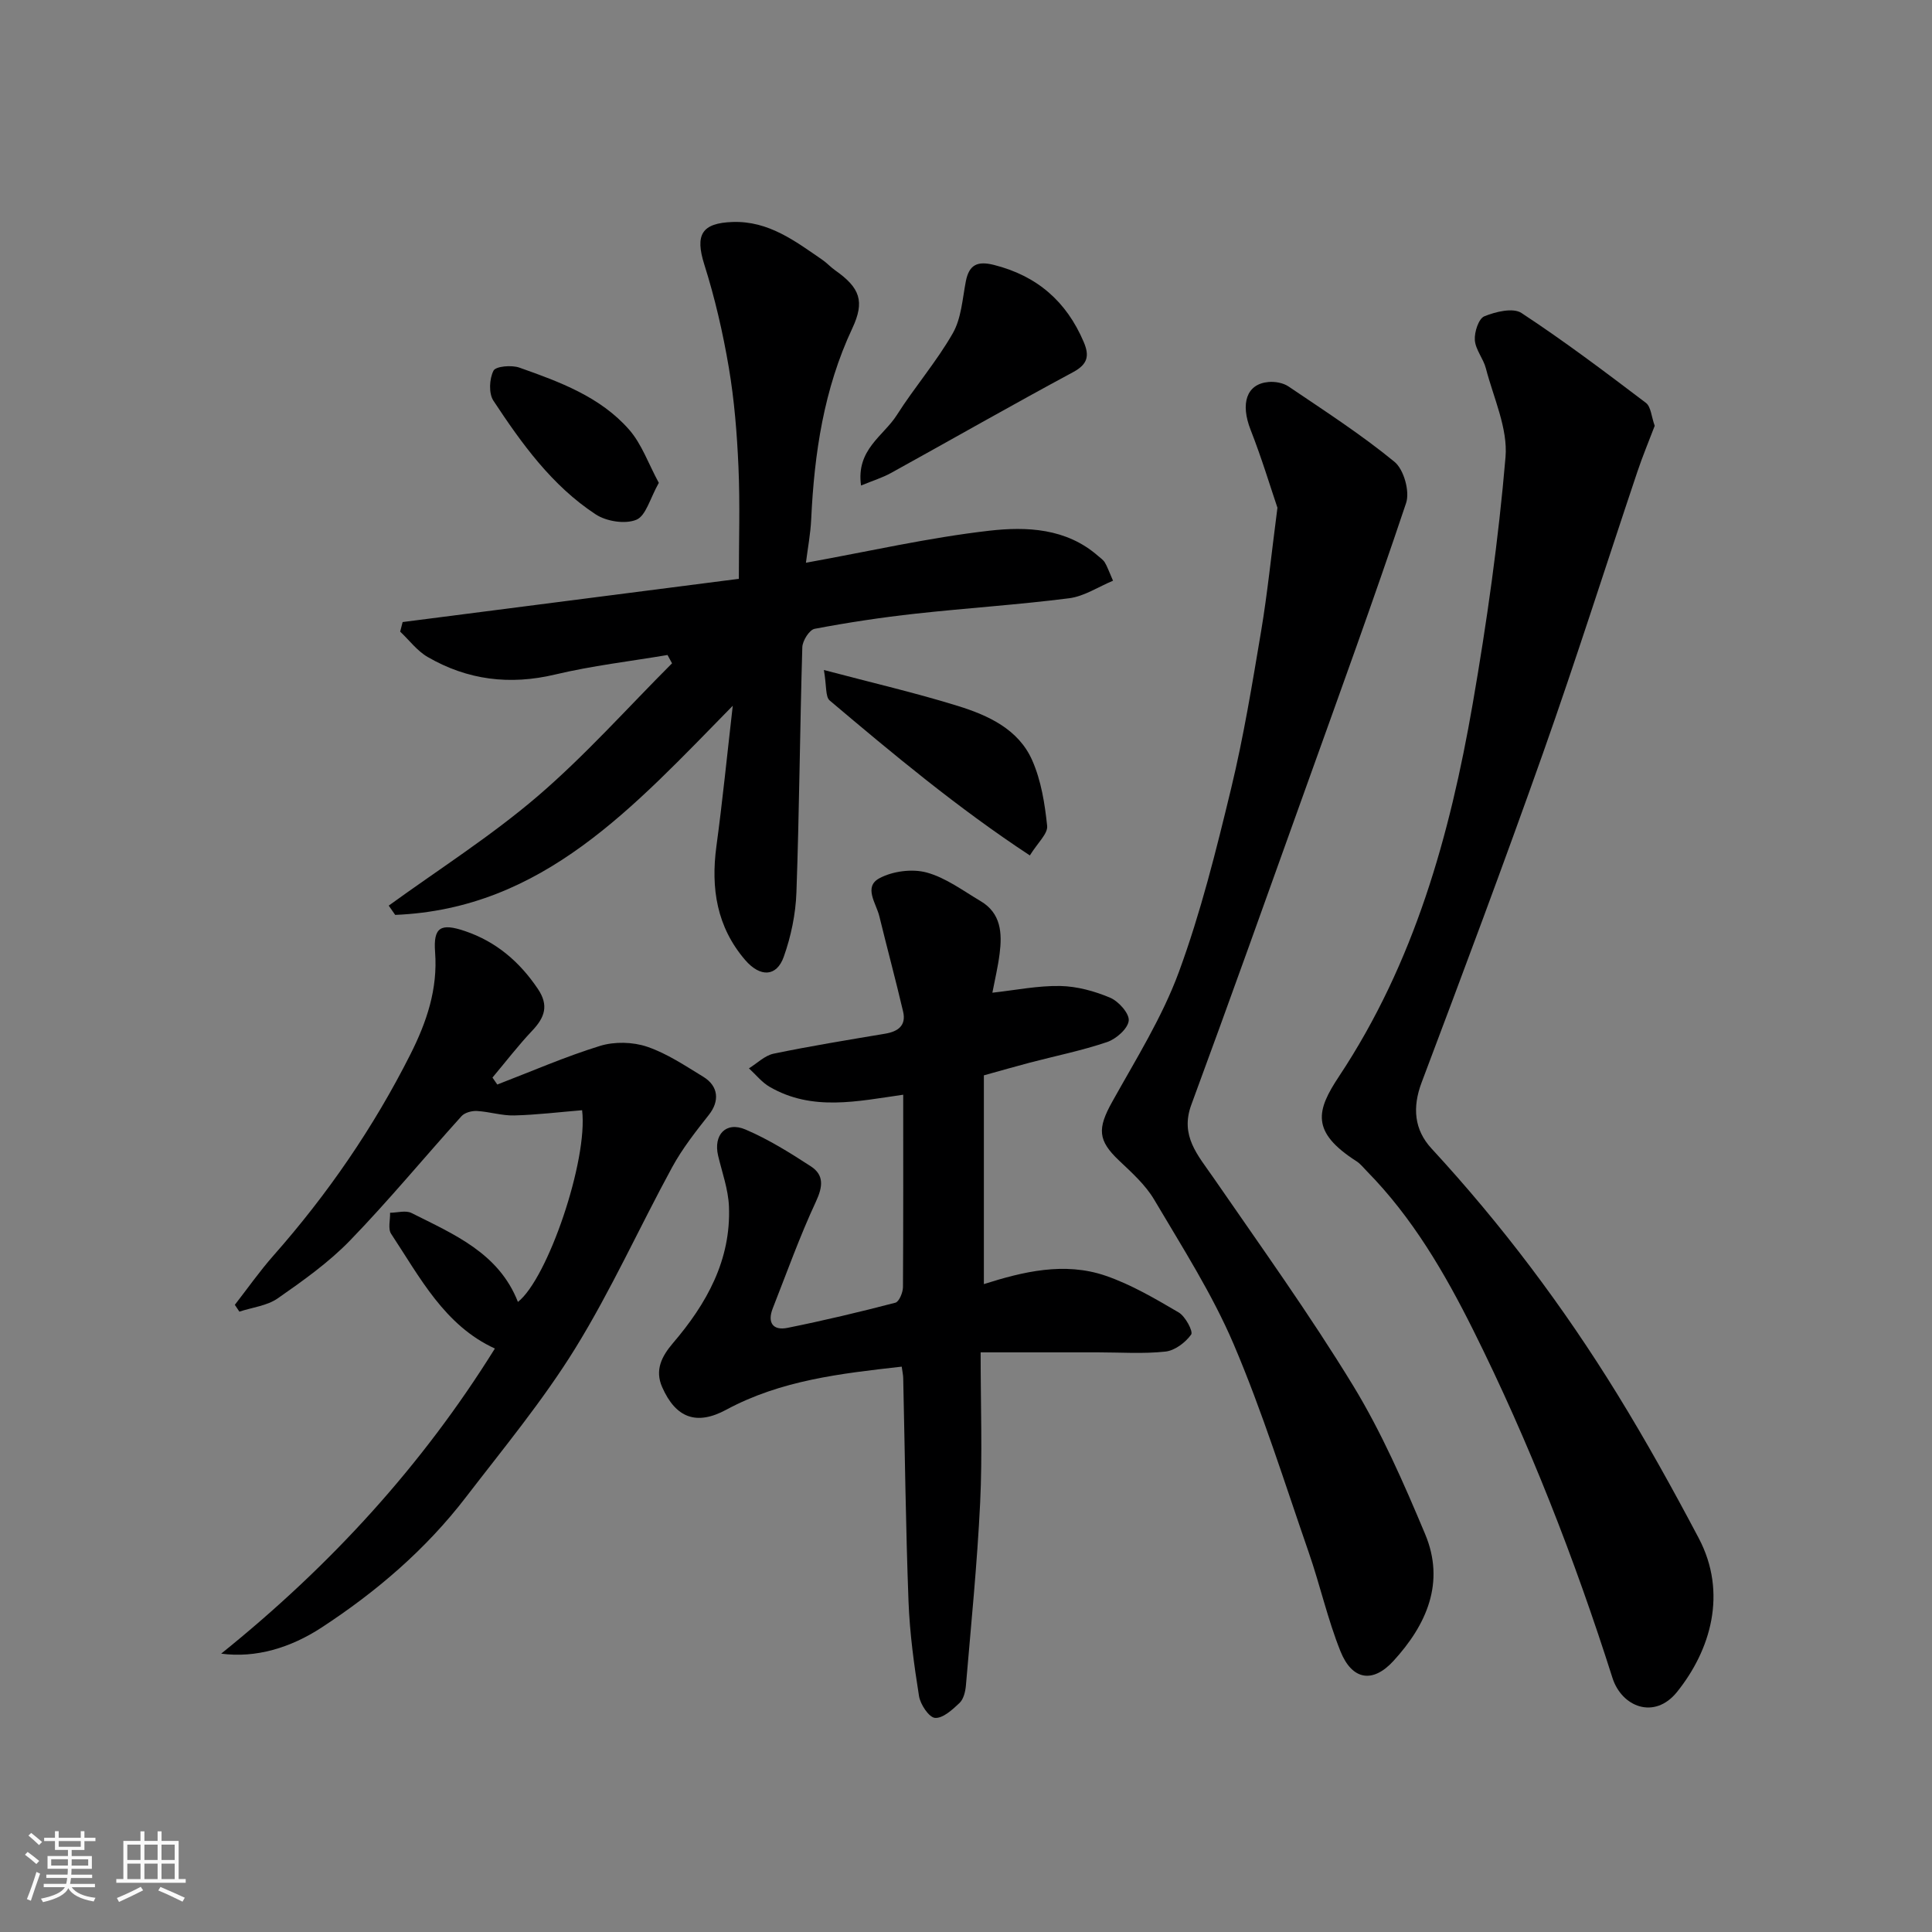
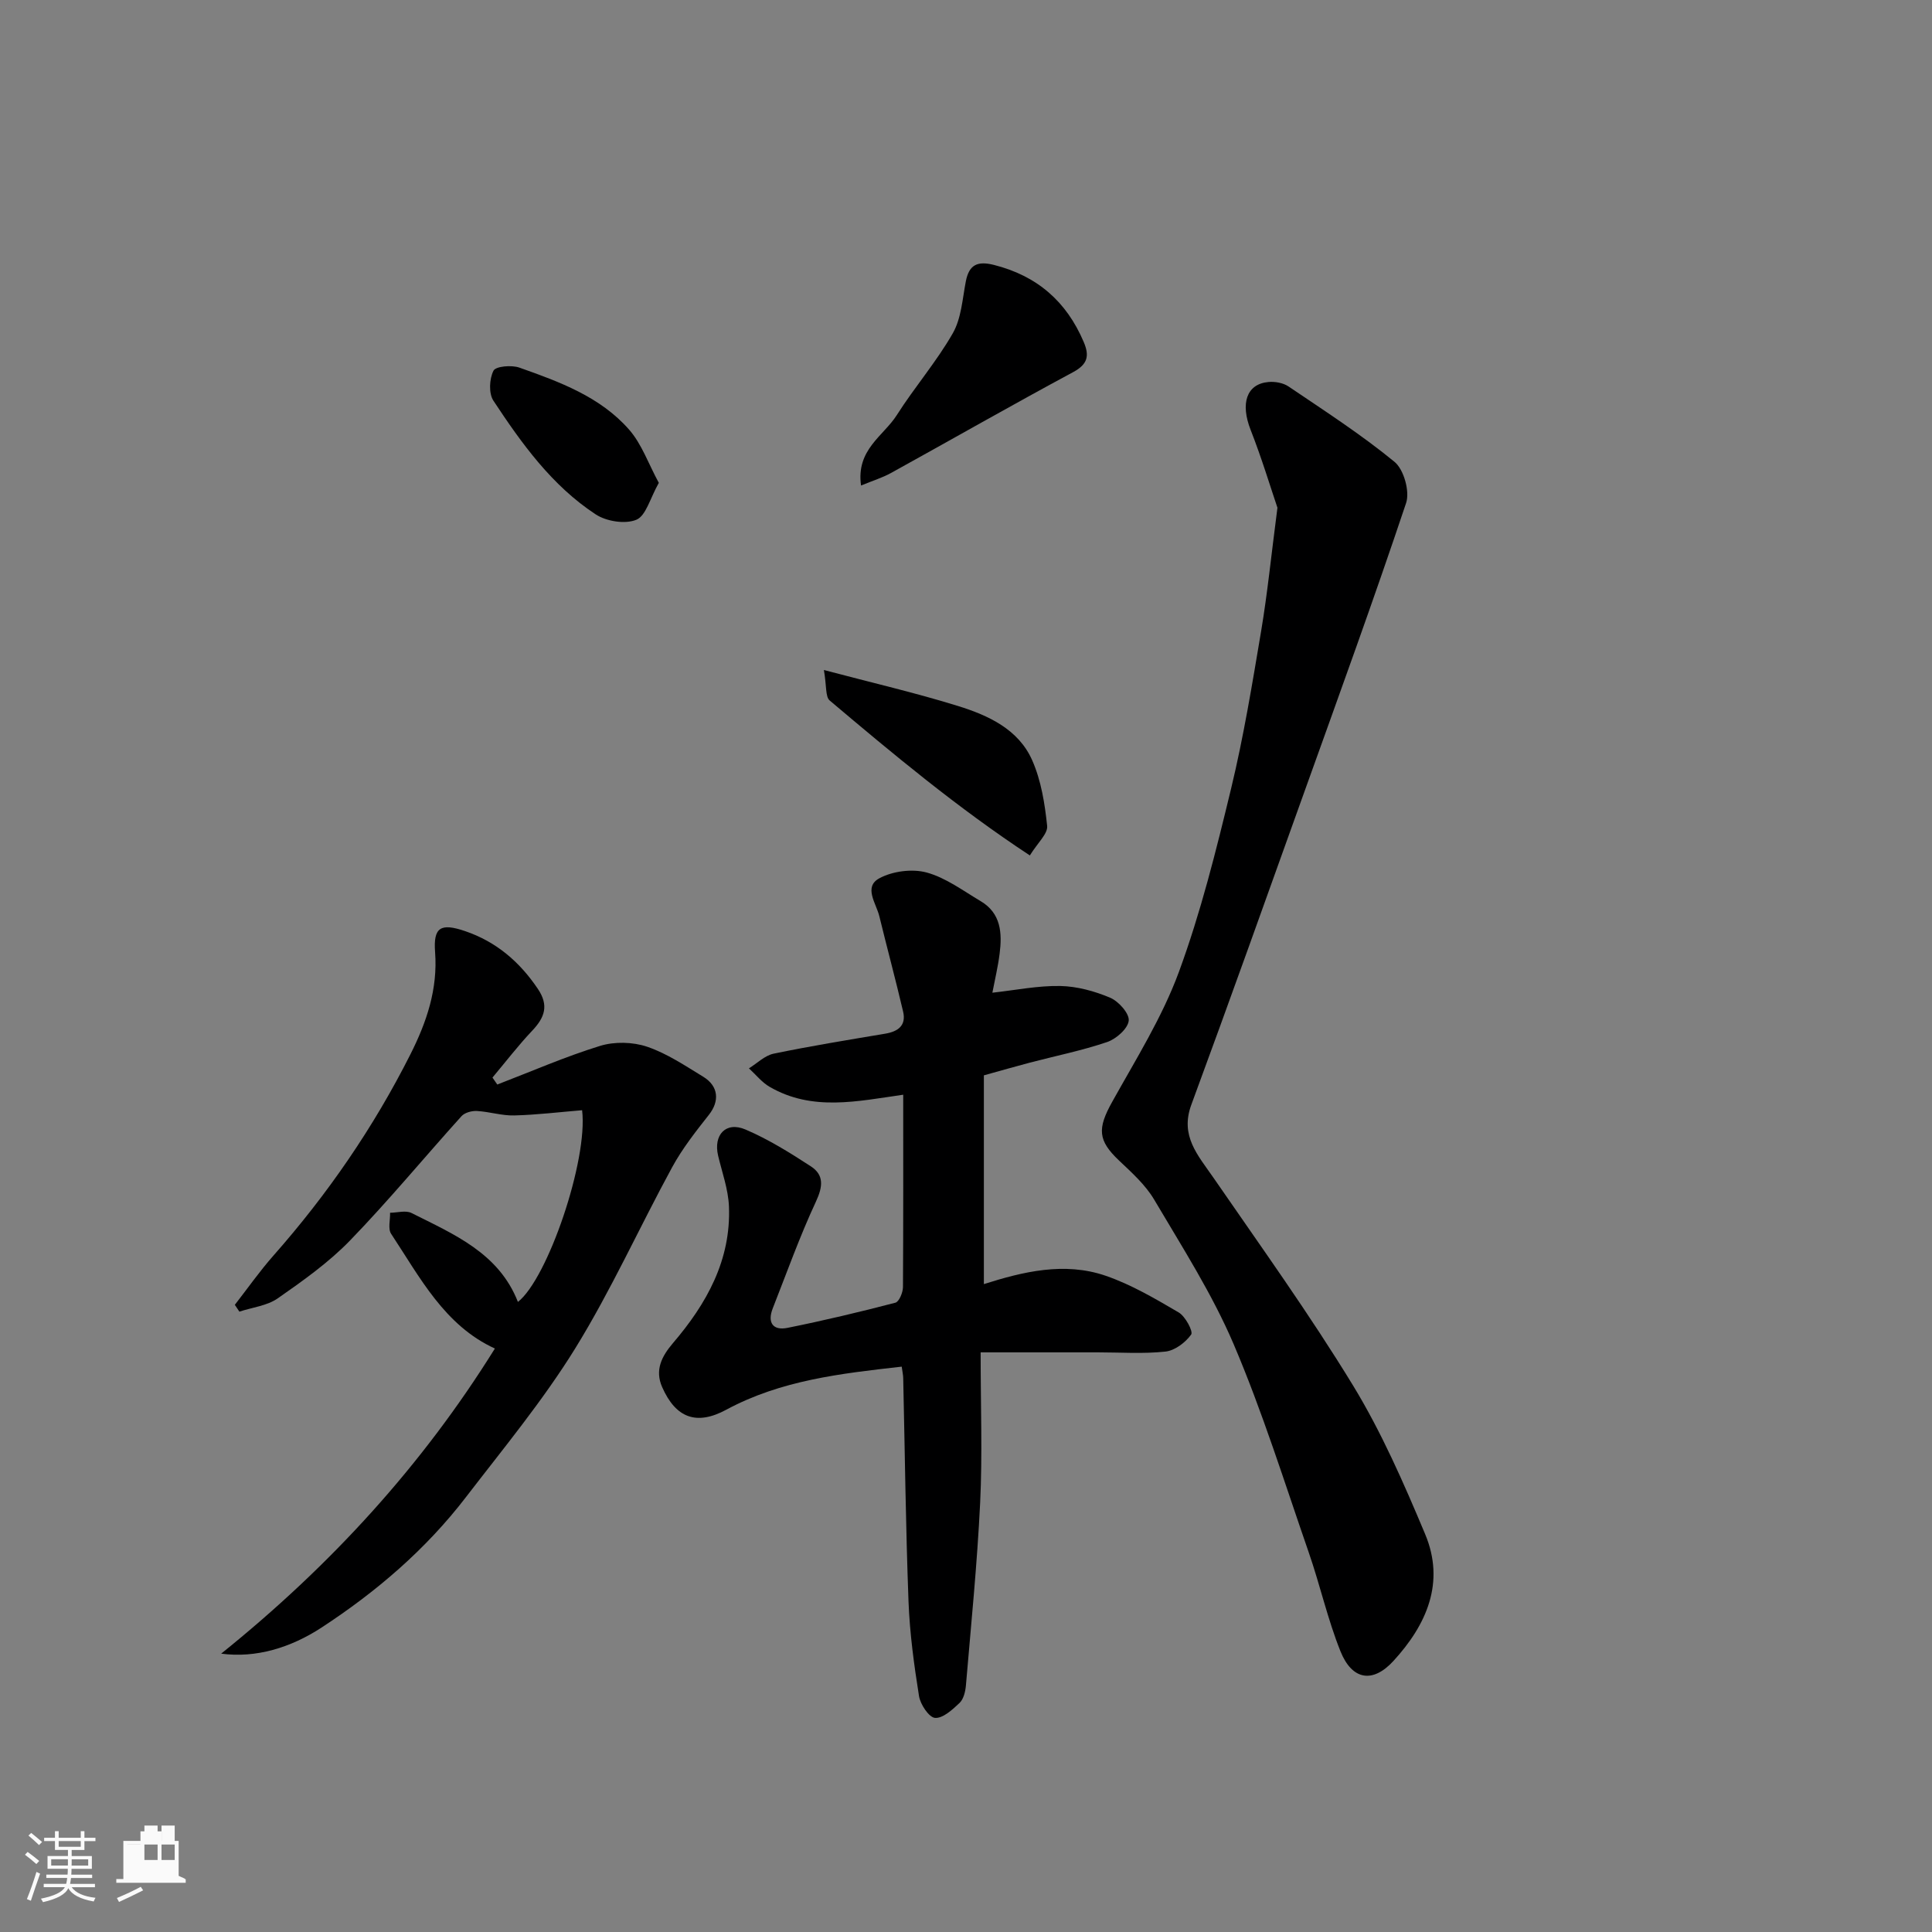
<svg xmlns="http://www.w3.org/2000/svg" enable-background="new 0 0 400 400" viewBox="0 0 400 400">
  <rect x="0" y="0" width="400" height="400" fill="#808080" stroke="none" />
  <path d="m5.17 384 .55-.58c.85.61 1.65 1.24 2.4 1.87l-.59.64c-.83-.73-1.62-1.38-2.36-1.93m1.22 9.53-.82-.34c.71-1.76 1.37-3.64 1.98-5.63.24.13.5.25.76.36-.6 1.67-1.24 3.54-1.92 5.61m-.5-13.5.57-.54c.56.44 1.31 1.06 2.26 1.87l-.64.64c-.68-.66-1.41-1.32-2.19-1.97m3.25.46h2.24v-1.36h.77v1.36h4.57v-1.36h.76v1.36h2.28v.69h-2.28v1.84h-2.64v1.26h4.18v2.64h-4.21c0 .45-.02.86-.05 1.21h4.32v.69h-4.38c-.04.34-.1.75-.19 1.22h5.15v.69h-4.82c.87 1.19 2.51 1.92 4.93 2.19-.17.31-.3.57-.37.76-2.77-.49-4.52-1.41-5.26-2.76-.56 1.26-2.3 2.23-5.24 2.9-.12-.24-.26-.48-.43-.72 2.73-.55 4.38-1.34 4.96-2.38h-4.38v-.69h4.65c.1-.38.17-.79.21-1.22h-4.32v-.69h4.4c.03-.34.05-.75.05-1.21h-4.2v-2.64h4.23v-1.26h-2.69v-1.84h-2.24zm1.46 4.46v1.29h3.45c.01-.4.02-.57.01-.53v-.32-.45h-3.46zm1.55-2.59h4.57v-1.19h-4.57zm6.11 2.59h-3.42v.77c-.01.19-.01.37-.02.53h3.44z" fill="#fafafa" />
-   <path d="m32.63 379.16h.82v1.98h3.54v7.89h1.46v.78h-14.37v-.78h1.46v-7.89h3.54v-1.98h.82v1.98h2.73zm-3.49 11.48.5.73c-1.61.82-3.28 1.63-5 2.41-.13-.27-.28-.55-.44-.82 1.75-.72 3.4-1.49 4.94-2.32m-2.78-5.55h2.73v-3.18h-2.73zm0 3.95h2.73v-3.2h-2.73zm3.54-3.95h2.73v-3.18h-2.73zm0 3.95h2.73v-3.2h-2.73zm7.89 4.68c-1.84-.92-3.51-1.7-5.02-2.32l.45-.73c1.89.8 3.57 1.55 5.04 2.23zm-1.62-11.81h-2.73v3.18h2.73zm-2.73 7.13h2.73v-3.2h-2.73z" fill="#fafafa" />
+   <path d="m32.63 379.16h.82v1.98h3.54v7.89h1.46v.78h-14.37v-.78h1.46v-7.89h3.54v-1.98h.82v1.98h2.73zm-3.49 11.48.5.73c-1.61.82-3.28 1.63-5 2.41-.13-.27-.28-.55-.44-.82 1.75-.72 3.4-1.49 4.94-2.32m-2.78-5.55h2.73v-3.18h-2.73zh2.73v-3.2h-2.73zm3.54-3.95h2.73v-3.18h-2.73zm0 3.95h2.73v-3.2h-2.73zm7.89 4.68c-1.84-.92-3.51-1.7-5.02-2.32l.45-.73c1.89.8 3.57 1.55 5.04 2.23zm-1.62-11.81h-2.73v3.18h2.73zm-2.73 7.13h2.73v-3.2h-2.73z" fill="#fafafa" />
  <g fill="#000001">
-     <path d="m342.59 88.16c-1.2 3.16-2.51 6.28-3.58 9.48-6.52 19.42-12.71 38.96-19.54 58.27-8.08 22.84-16.59 45.53-25.14 68.21-1.95 5.18-1.53 9.79 2.05 13.67 14.49 15.7 27.28 32.69 38.46 50.85 5.98 9.71 11.53 19.72 16.86 29.81 6.02 11.41 2.43 23.24-4.49 31.85-4.67 5.81-11.46 3.1-13.37-2.92-7.85-24.69-17.26-48.81-28.83-72.01-5.92-11.86-12.6-23.31-22.01-32.88-.7-.71-1.33-1.54-2.16-2.07-9.52-6.1-8.29-10.51-3.61-17.57 15.6-23.52 22.95-49.89 27.68-77.15 2.93-16.91 5.34-33.95 6.79-51.04.51-5.97-2.48-12.28-4.06-18.38-.52-2.03-2.15-3.87-2.29-5.86-.12-1.66.78-4.44 1.96-4.93 2.34-.96 5.95-1.83 7.69-.69 8.85 5.81 17.33 12.21 25.77 18.61 1.05.8 1.14 2.88 1.82 4.75z" />
-     <path d="m151.71 146.12c-20.53 20.9-39.26 42.04-69.89 43.3-.45-.64-.89-1.28-1.34-1.92 10.33-7.49 21.17-14.38 30.83-22.65 9.88-8.47 18.6-18.29 27.83-27.52-.31-.57-.63-1.14-.94-1.72-7.76 1.31-15.62 2.22-23.26 4.04-9.41 2.24-18.15 1.15-26.4-3.63-2.18-1.26-3.81-3.48-5.69-5.25.17-.66.34-1.32.51-1.98 22.94-2.95 45.89-5.9 69.61-8.95 0-7.71.26-15.46-.08-23.18-.3-6.88-.85-13.8-2-20.58-1.22-7.19-2.87-14.36-5.07-21.31-1.94-6.15-.58-8.59 5.86-8.81 7.46-.25 12.93 3.95 18.58 7.83.94.65 1.73 1.53 2.67 2.19 5.14 3.62 6.15 6.42 3.52 12.02-5.88 12.54-7.86 25.85-8.5 39.5-.14 3.05-.73 6.08-1.09 9.01 12.98-2.34 25.38-5.19 37.95-6.63 7.74-.88 15.94-.54 22.51 5.2.5.43 1.09.83 1.42 1.37.5.82.81 1.76 1.7 3.78-3.07 1.28-5.97 3.23-9.07 3.63-10.58 1.35-21.25 2.03-31.86 3.2-6.98.77-13.95 1.82-20.85 3.13-1.09.21-2.51 2.47-2.55 3.81-.5 16.92-.62 33.86-1.22 50.78-.16 4.48-1.12 9.09-2.62 13.31-1.48 4.18-4.89 4.28-8 .66-5.86-6.83-7.12-14.81-5.95-23.51 1.27-9.36 2.2-18.75 3.39-29.12z" />
    <path d="m187 226.65c-9.5 1.35-18.8 3.48-27.62-1.61-1.64-.94-2.89-2.55-4.32-3.85 1.7-1.05 3.28-2.66 5.12-3.04 7.66-1.59 15.39-2.84 23.11-4.14 2.67-.45 4.36-1.71 3.69-4.57-1.55-6.61-3.32-13.17-4.93-19.77-.65-2.65-3.31-6.04.01-7.83 2.74-1.48 6.79-2.01 9.78-1.2 3.98 1.08 7.54 3.77 11.19 5.93 4.24 2.51 4.47 6.64 3.93 10.89-.34 2.7-.98 5.35-1.5 8.07 4.81-.53 9.44-1.48 14.06-1.39 3.48.07 7.1 1.06 10.33 2.43 1.75.74 4 3.27 3.84 4.75-.18 1.66-2.59 3.78-4.46 4.42-5.22 1.77-10.67 2.87-16.02 4.27-2.96.78-5.91 1.63-9.51 2.63v43.22c8.09-2.57 16.67-4.66 25.21-1.73 5.3 1.82 10.27 4.75 15.13 7.6 1.38.81 3.03 3.93 2.58 4.57-1.18 1.65-3.38 3.32-5.33 3.53-4.61.5-9.31.16-13.98.16-7.9 0-15.8 0-24.28 0 0 11.24.38 21.21-.1 31.13-.61 12.64-1.88 25.25-2.95 37.86-.11 1.25-.48 2.8-1.32 3.6-1.46 1.38-3.44 3.21-5.07 3.09-1.25-.09-3.04-2.78-3.32-4.52-1.03-6.47-1.92-13.01-2.17-19.55-.58-15.42-.75-30.85-1.1-46.28-.01-.64-.16-1.28-.31-2.37-12.62 1.42-25 2.81-36.33 8.92-6.15 3.32-10.45 1.72-13.27-4.69-1.54-3.51-.13-6.33 2.26-9.13 6.95-8.13 12.03-17.19 11.57-28.3-.15-3.52-1.41-6.99-2.24-10.47-1.02-4.32 1.61-7.17 5.68-5.42 4.73 2.02 9.19 4.8 13.52 7.62 2.76 1.8 2.49 4.2 1.05 7.3-3.35 7.19-6.03 14.7-8.94 22.1-1.15 2.93.01 4.65 3.05 4.04 7.5-1.51 14.94-3.28 22.34-5.21.77-.2 1.56-2.11 1.57-3.23.08-13.31.05-26.62.05-39.83z" />
    <path d="m264.48 105.12c-1.44-4.24-3.26-10.28-5.56-16.14-2.12-5.41-.88-9.47 3.69-9.89 1.37-.13 3.08.18 4.19.94 7.43 5.03 15 9.91 21.92 15.59 1.93 1.58 3.2 6.13 2.4 8.52-6.71 20.05-13.94 39.93-21.08 59.84-7.74 21.6-15.45 43.22-23.39 64.75-2.38 6.45 1.37 10.45 4.55 15.06 9.81 14.23 19.92 28.3 28.92 43.04 5.91 9.69 10.52 20.26 14.93 30.77 4.22 10.04.3 18.82-6.58 26.31-4.28 4.66-8.55 3.94-10.95-2.05-2.65-6.62-4.21-13.67-6.55-20.42-5.01-14.44-9.57-29.1-15.55-43.13-4.45-10.43-10.67-20.13-16.46-29.94-1.81-3.06-4.63-5.59-7.26-8.08-4.42-4.19-4.53-6.61-1.42-12.19 4.9-8.8 10.34-17.48 13.79-26.85 4.53-12.32 7.72-25.17 10.81-37.96 2.6-10.76 4.39-21.73 6.23-32.66 1.3-7.78 2.08-15.61 3.37-25.51z" />
    <path d="m102.96 224.54c7.08-2.72 14.05-5.77 21.28-8 2.98-.92 6.77-.83 9.73.17 4.11 1.39 7.87 3.93 11.63 6.22 3.22 1.97 3.38 5.08 1.17 7.88-2.73 3.46-5.49 6.97-7.59 10.82-6.8 12.48-12.66 25.52-20.11 37.58-6.68 10.79-14.86 20.68-22.62 30.78-8.3 10.81-18.52 19.56-29.91 27-6.38 4.16-13.56 6.34-20.75 5.38 22.85-18.38 41.7-39.11 56.67-63.17-10.43-4.78-15.5-14.71-21.48-23.75-.69-1.04-.17-2.89-.22-4.36 1.49-.01 3.25-.55 4.44.05 8.75 4.41 18.05 8.25 22.03 18.41 6.16-4.82 14.54-29.36 13.29-39.69-4.66.38-9.35.96-14.05 1.08-2.56.07-5.14-.78-7.73-.92-1.06-.06-2.51.33-3.18 1.06-7.73 8.56-15.08 17.48-23.1 25.76-4.41 4.55-9.71 8.31-14.94 11.96-2.22 1.55-5.28 1.88-7.96 2.76-.31-.47-.63-.94-.94-1.41 2.65-3.41 5.14-6.96 7.99-10.19 11.21-12.7 20.72-26.52 28.35-41.65 3.37-6.69 5.7-13.5 5.12-21.2-.39-5.15 1.17-6.05 6.22-4.33 6.43 2.19 11.27 6.33 15.06 11.96 2.33 3.46 1.4 5.93-1.17 8.65-2.91 3.08-5.5 6.46-8.23 9.71.34.47.67.95 1 1.44z" />
    <path d="m178.27 100.52c-1.06-7.45 4.66-10.25 7.41-14.59 3.66-5.77 8.2-11.01 11.58-16.92 1.77-3.09 2-7.1 2.7-10.74.68-3.51 2.44-4.27 5.83-3.42 8.91 2.25 15.01 7.55 18.58 15.95 1.21 2.84.87 4.6-2.2 6.25-12.63 6.79-25.08 13.91-37.63 20.84-1.79 1-3.8 1.61-6.27 2.63z" />
    <path d="m170.58 138.72c10.01 2.65 18.97 4.72 27.74 7.44 6.28 1.95 12.56 4.82 15.39 11.26 1.85 4.19 2.61 8.97 3.09 13.57.17 1.62-1.95 3.48-3.58 6.12-14.99-9.87-28.25-20.94-41.44-32.08-.91-.77-.62-2.96-1.2-6.31z" />
    <path d="m136.4 99.97c-1.82 3.22-2.66 6.82-4.65 7.64-2.31.96-6.2.34-8.41-1.11-9.06-5.94-15.33-14.66-21.19-23.55-.99-1.51-.84-4.51.02-6.2.47-.93 3.75-1.21 5.36-.64 8.31 2.94 16.74 6.02 22.72 12.84 2.63 3 4.01 7.09 6.15 11.02z" />
  </g>
</svg>